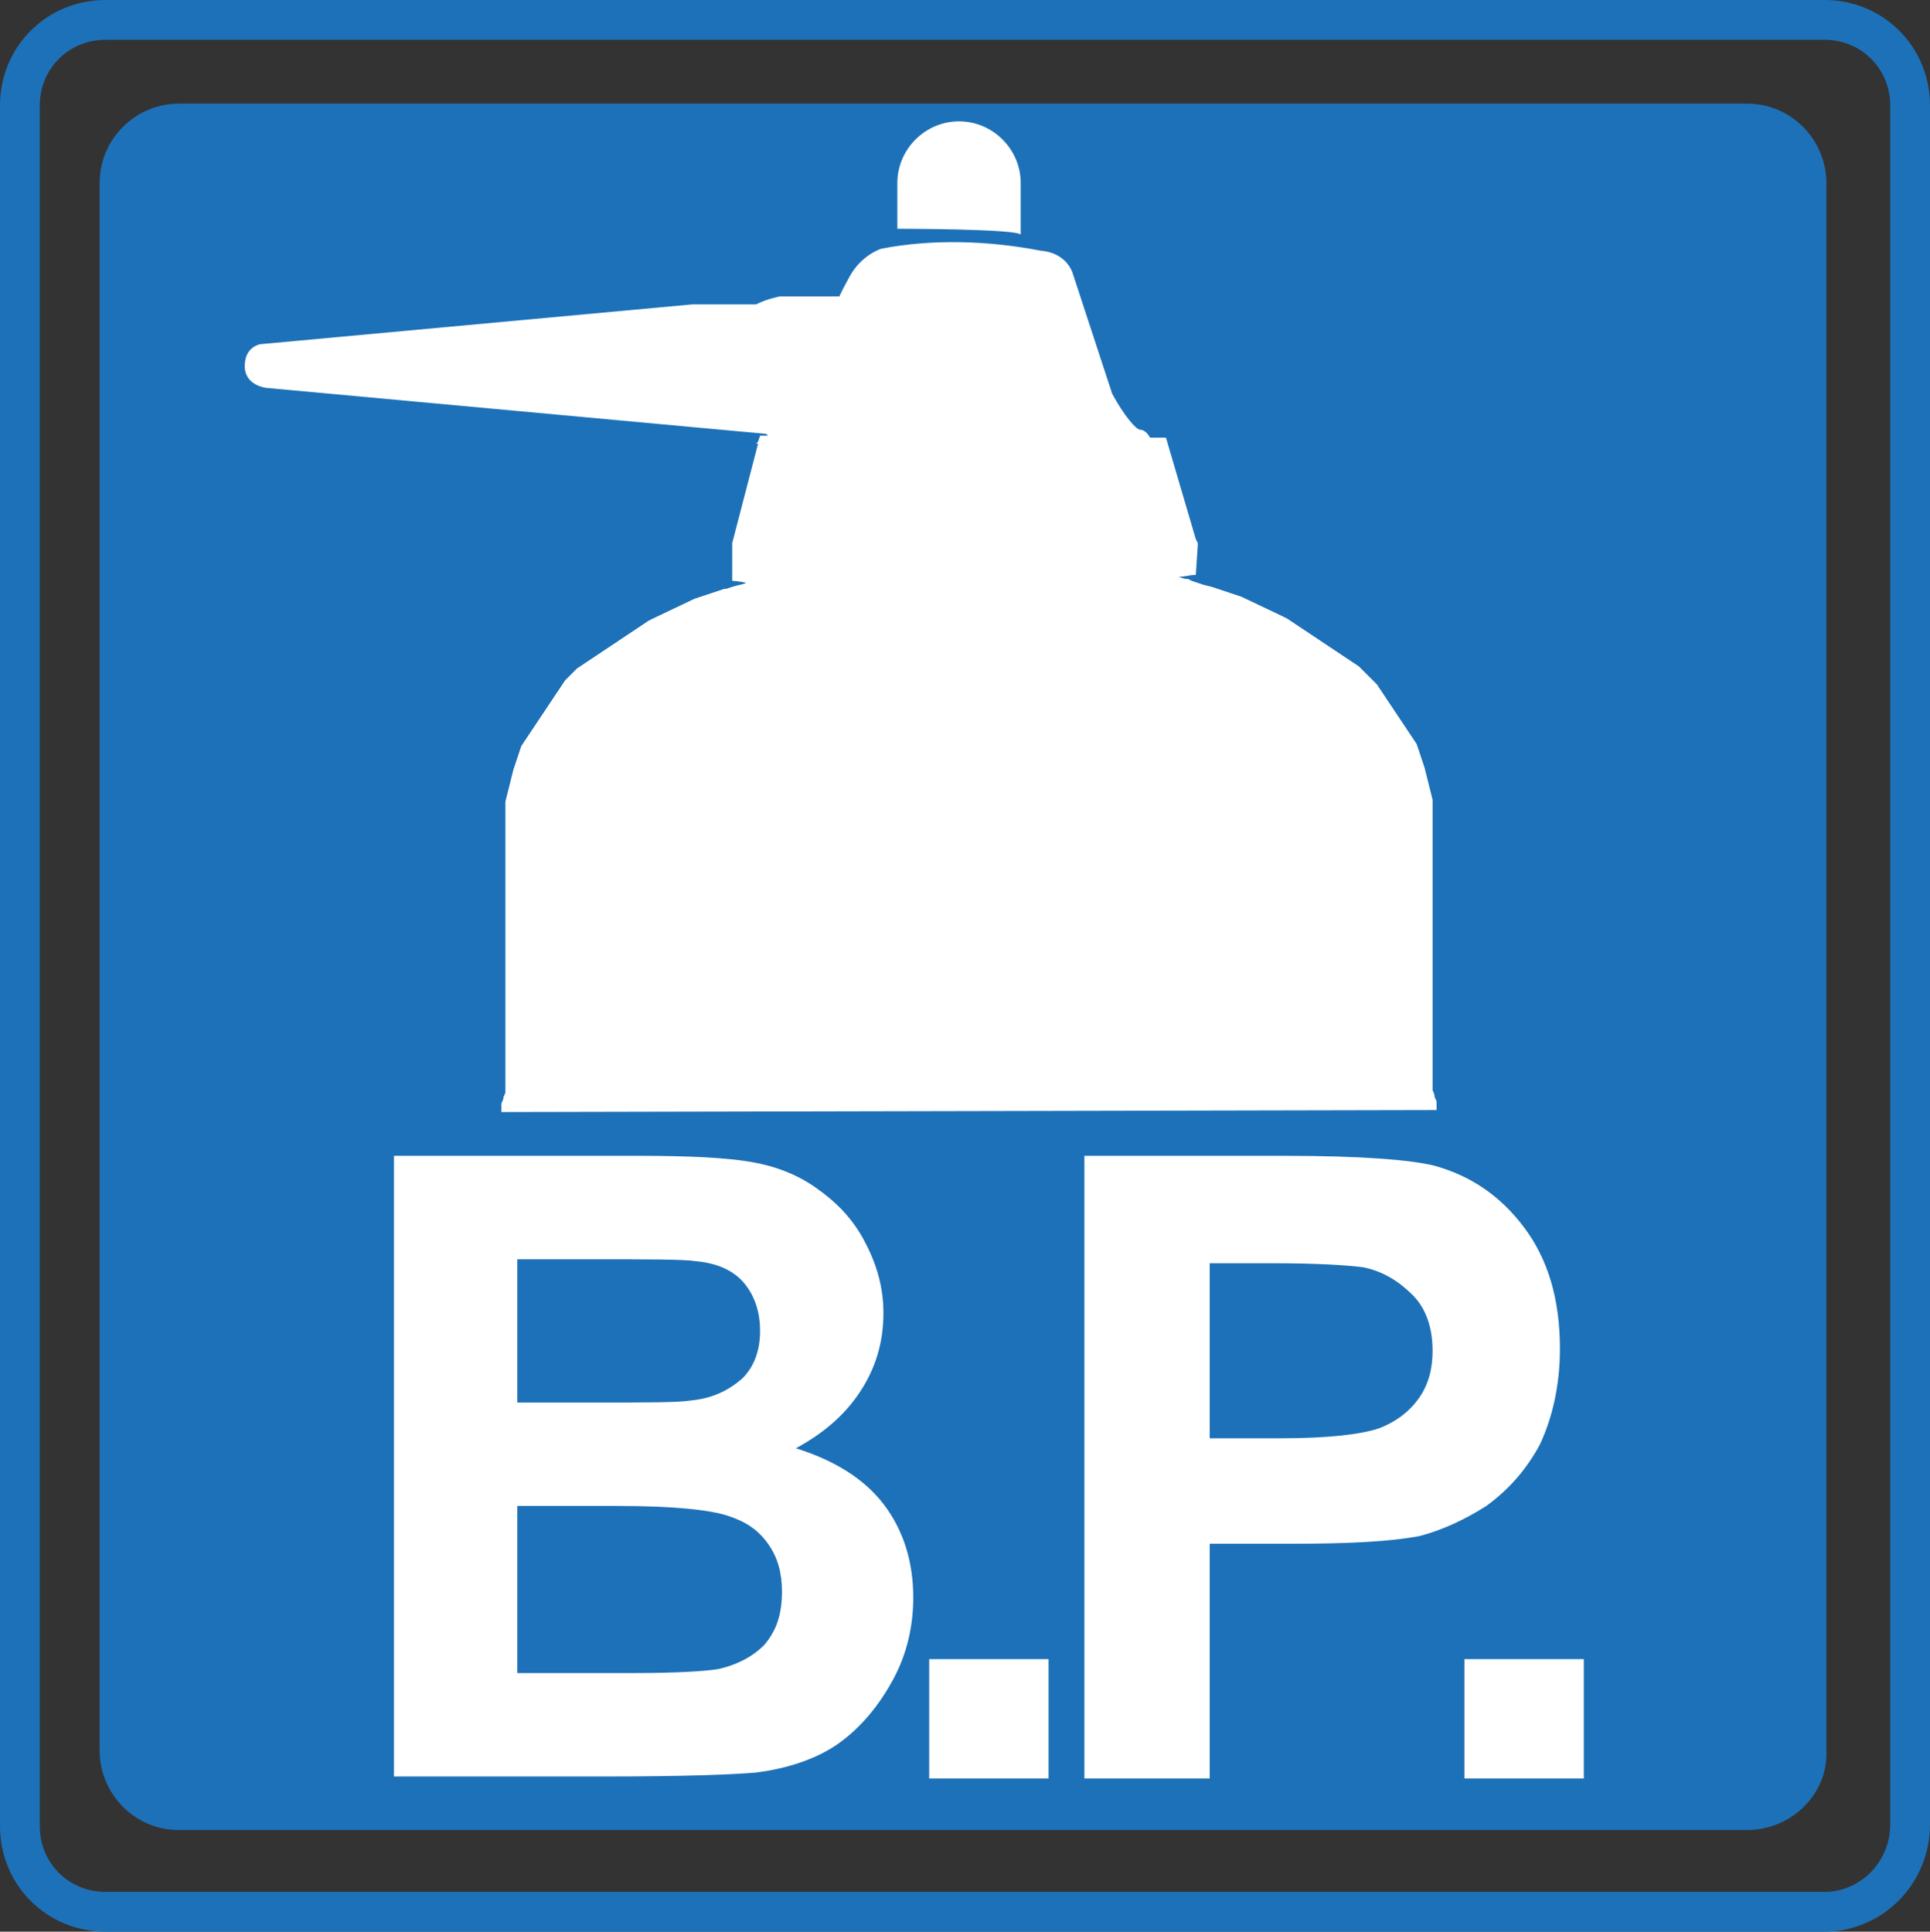
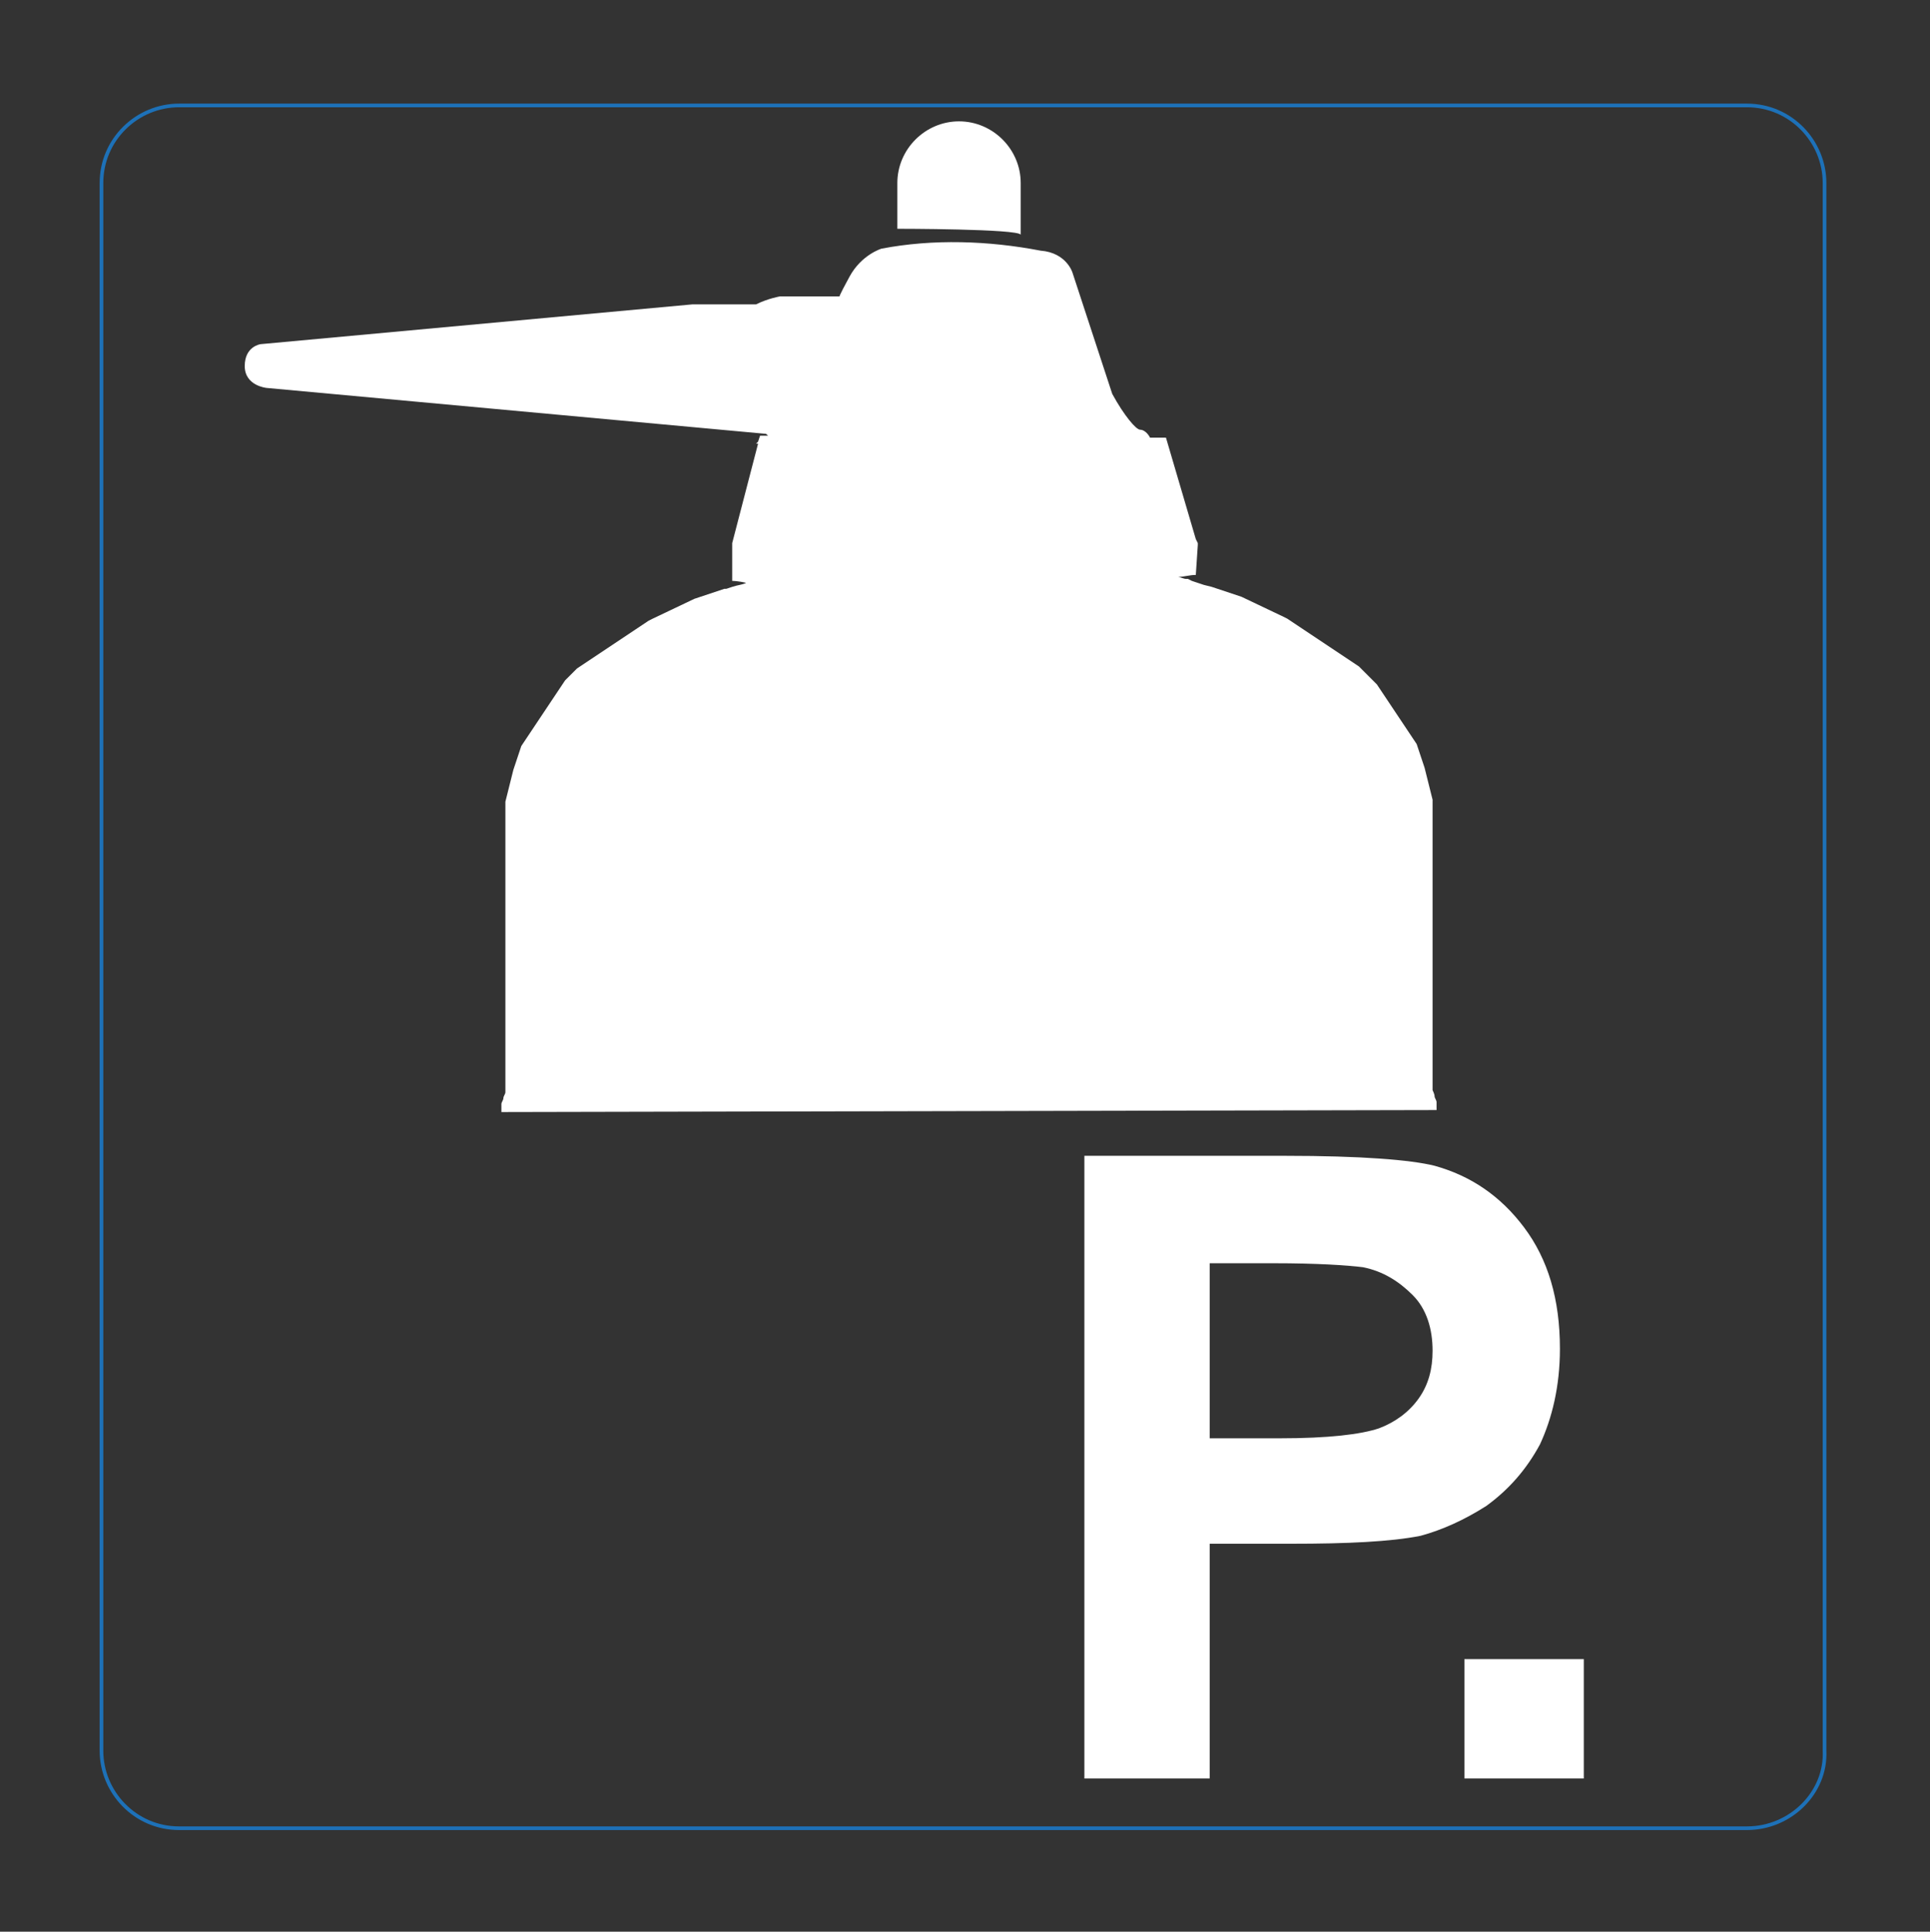
<svg xmlns="http://www.w3.org/2000/svg" id="Calque_1" viewBox="0 0 97 97.1">
  <rect x="0" y="0" width="97" height="97.1" fill="#333333" stroke="none" />
  <g id="g34" transform="translate(-139.4 -18.5)">
-     <path id="path22" fill="#1d71b8" d="M227.2 110.4h-78.8c-2.2 0-3.9-1.8-3.9-3.9V27.7c0-2.2 1.8-3.9 3.9-3.9h78.8c2.2 0 3.9 1.8 3.9 3.9v78.8c.1 2.1-1.7 3.9-3.9 3.9" />
    <path id="path24" fill="none" stroke="#1d71b8" stroke-miterlimit="10" stroke-width=".184" d="M227.2 110.4h-78.8c-2.2 0-3.9-1.8-3.9-3.9V27.7c0-2.2 1.8-3.9 3.9-3.9h78.8c2.2 0 3.9 1.8 3.9 3.9v78.8c.1 2.1-1.7 3.9-3.9 3.9z" />
-     <path id="path26" fill="none" stroke="#1d71b8" stroke-miterlimit="10" stroke-width="2" d="M231.1 114.6h-86.4c-2.4 0-4.3-1.9-4.3-4.3V23.8c0-2.4 1.9-4.3 4.3-4.3h86.4c2.4 0 4.3 1.9 4.3 4.3v86.4c0 2.5-2 4.4-4.3 4.4z" />
    <path id="path28" fill="#fff" d="M211.6 74.3v-.2-.2c0-.1-.1-.2-.1-.3 0-.1-.1-.3-.1-.3V58.7l-.1-.4-.1-.4-.1-.4-.1-.4-.1-.3-.1-.3-.1-.3-.1-.3-.2-.3-.2-.3-.2-.3-.2-.3-.2-.3-.2-.3-.2-.3-.2-.3-.2-.3-.2-.3-.3-.3-.3-.3-.3-.3-.3-.2-.3-.2-.3-.2-.3-.2-.3-.2-.3-.2-.3-.2-.3-.2-.3-.2-.3-.2-.3-.2-.3-.2-.2-.1-2.1-1-.3-.1-.3-.1-.3-.1-.3-.1-.3-.1-.4-.1-.3-.1-.3-.1-.2-.1h-.1c-.1 0-.3-.1-.4-.1.3 0 .6-.1.9-.1l.1-1.5v-.1l-.1-.2-1.5-5.1h-.8c-.1-.2-.3-.4-.5-.4s-.8-.7-1.4-1.8l-2-6.1s-.3-1-1.6-1.1c-2.6-.5-5.4-.6-8-.1 0 0-1 .3-1.6 1.4-.6 1.1-.5 1-.5 1h-3s-.6.1-1.2.4h-3.2l-21.7 2s-.8.1-.8 1.1 1.1 1.1 1.1 1.1l25 2.3c.1 0 .1 0 .2.1h-.4l-.1.3-.1.1h.1l-1.3 5v1.9s.3 0 .7.1c-.2.1-.4.1-.7.2l-.3.1h-.1l-.3.1-.3.1-.3.1-.3.1-.3.1-2.1 1-.2.1-.3.2-.3.2-.3.2-.3.2-.3.2-.3.2-.3.2-.3.2-.3.2-.3.2-.3.2-.3.2-.3.3-.3.3-.2.3-.2.3-.2.3-.2.3-.2.3-.2.3-.2.3-.2.3-.2.3-.2.3-.2.3-.1.3-.1.3-.1.3-.1.3-.1.4-.1.4-.1.4-.1.4v14.6c0 .1-.1.2-.1.3 0 .1-.1.2-.1.3v.4" class="st7" />
    <path id="path30" fill="#fff" d="M190.7 27.7c0-1.7-1.4-3.1-3.1-3.1-1.7 0-3.1 1.4-3.1 3.1V30s6.1 0 6.2.3z" class="st7" />
-     <path id="path32" fill="#fff" d="M165.4 94.2v8.4h5.8c2.3 0 3.7-.1 4.3-.2.9-.2 1.7-.6 2.3-1.2.6-.7.9-1.5.9-2.7 0-.9-.2-1.7-.7-2.4-.5-.7-1.1-1.1-2-1.4-.9-.3-2.7-.5-5.6-.5zm0-12.4V89h4.1c2.5 0 4 0 4.6-.1 1.1-.1 1.9-.5 2.6-1.1.6-.6.9-1.4.9-2.4s-.3-1.8-.8-2.4c-.5-.6-1.3-1-2.4-1.1-.6-.1-2.4-.1-5.4-.1zm-6.3-5.2h12.5c2.5 0 4.3.1 5.5.3 1.2.2 2.3.6 3.3 1.3 1 .7 1.8 1.5 2.4 2.6.6 1.1 1 2.3 1 3.7 0 1.5-.4 2.8-1.2 4-.8 1.2-1.9 2.1-3.2 2.8 1.9.6 3.4 1.5 4.4 2.8 1 1.3 1.5 2.9 1.5 4.7 0 1.4-.3 2.8-1 4.1-.7 1.3-1.6 2.4-2.7 3.2-1.1.8-2.6 1.3-4.2 1.5-1.1.1-3.6.2-7.6.2h-10.6V76.6z" class="st7" />
  </g>
-   <path id="rect36" fill="#fff" d="M46.7 83.4h6v6h-6z" class="st7" />
  <g id="g40" transform="translate(-139.4 -18.5)">
    <path id="path38" fill="#fff" d="M200.2 81.9v8.9h3.5c2.5 0 4.1-.2 5-.5.8-.3 1.5-.8 2-1.5s.7-1.5.7-2.4c0-1.1-.3-2.1-1-2.8-.7-.7-1.5-1.2-2.5-1.4-.8-.1-2.3-.2-4.5-.2h-3.2zm-6.3 26V76.6H204c3.8 0 6.3.2 7.5.5 1.8.5 3.3 1.5 4.5 3.1 1.2 1.6 1.8 3.6 1.8 6.1 0 1.9-.4 3.5-1 4.8-.7 1.3-1.6 2.3-2.7 3.1-1.1.7-2.2 1.2-3.3 1.5-1.5.3-3.7.4-6.5.4h-4.1v11.8z" class="st7" />
  </g>
  <path id="rect42" fill="#fff" d="M73.6 83.4h6v6h-6z" class="st7" />
</svg>